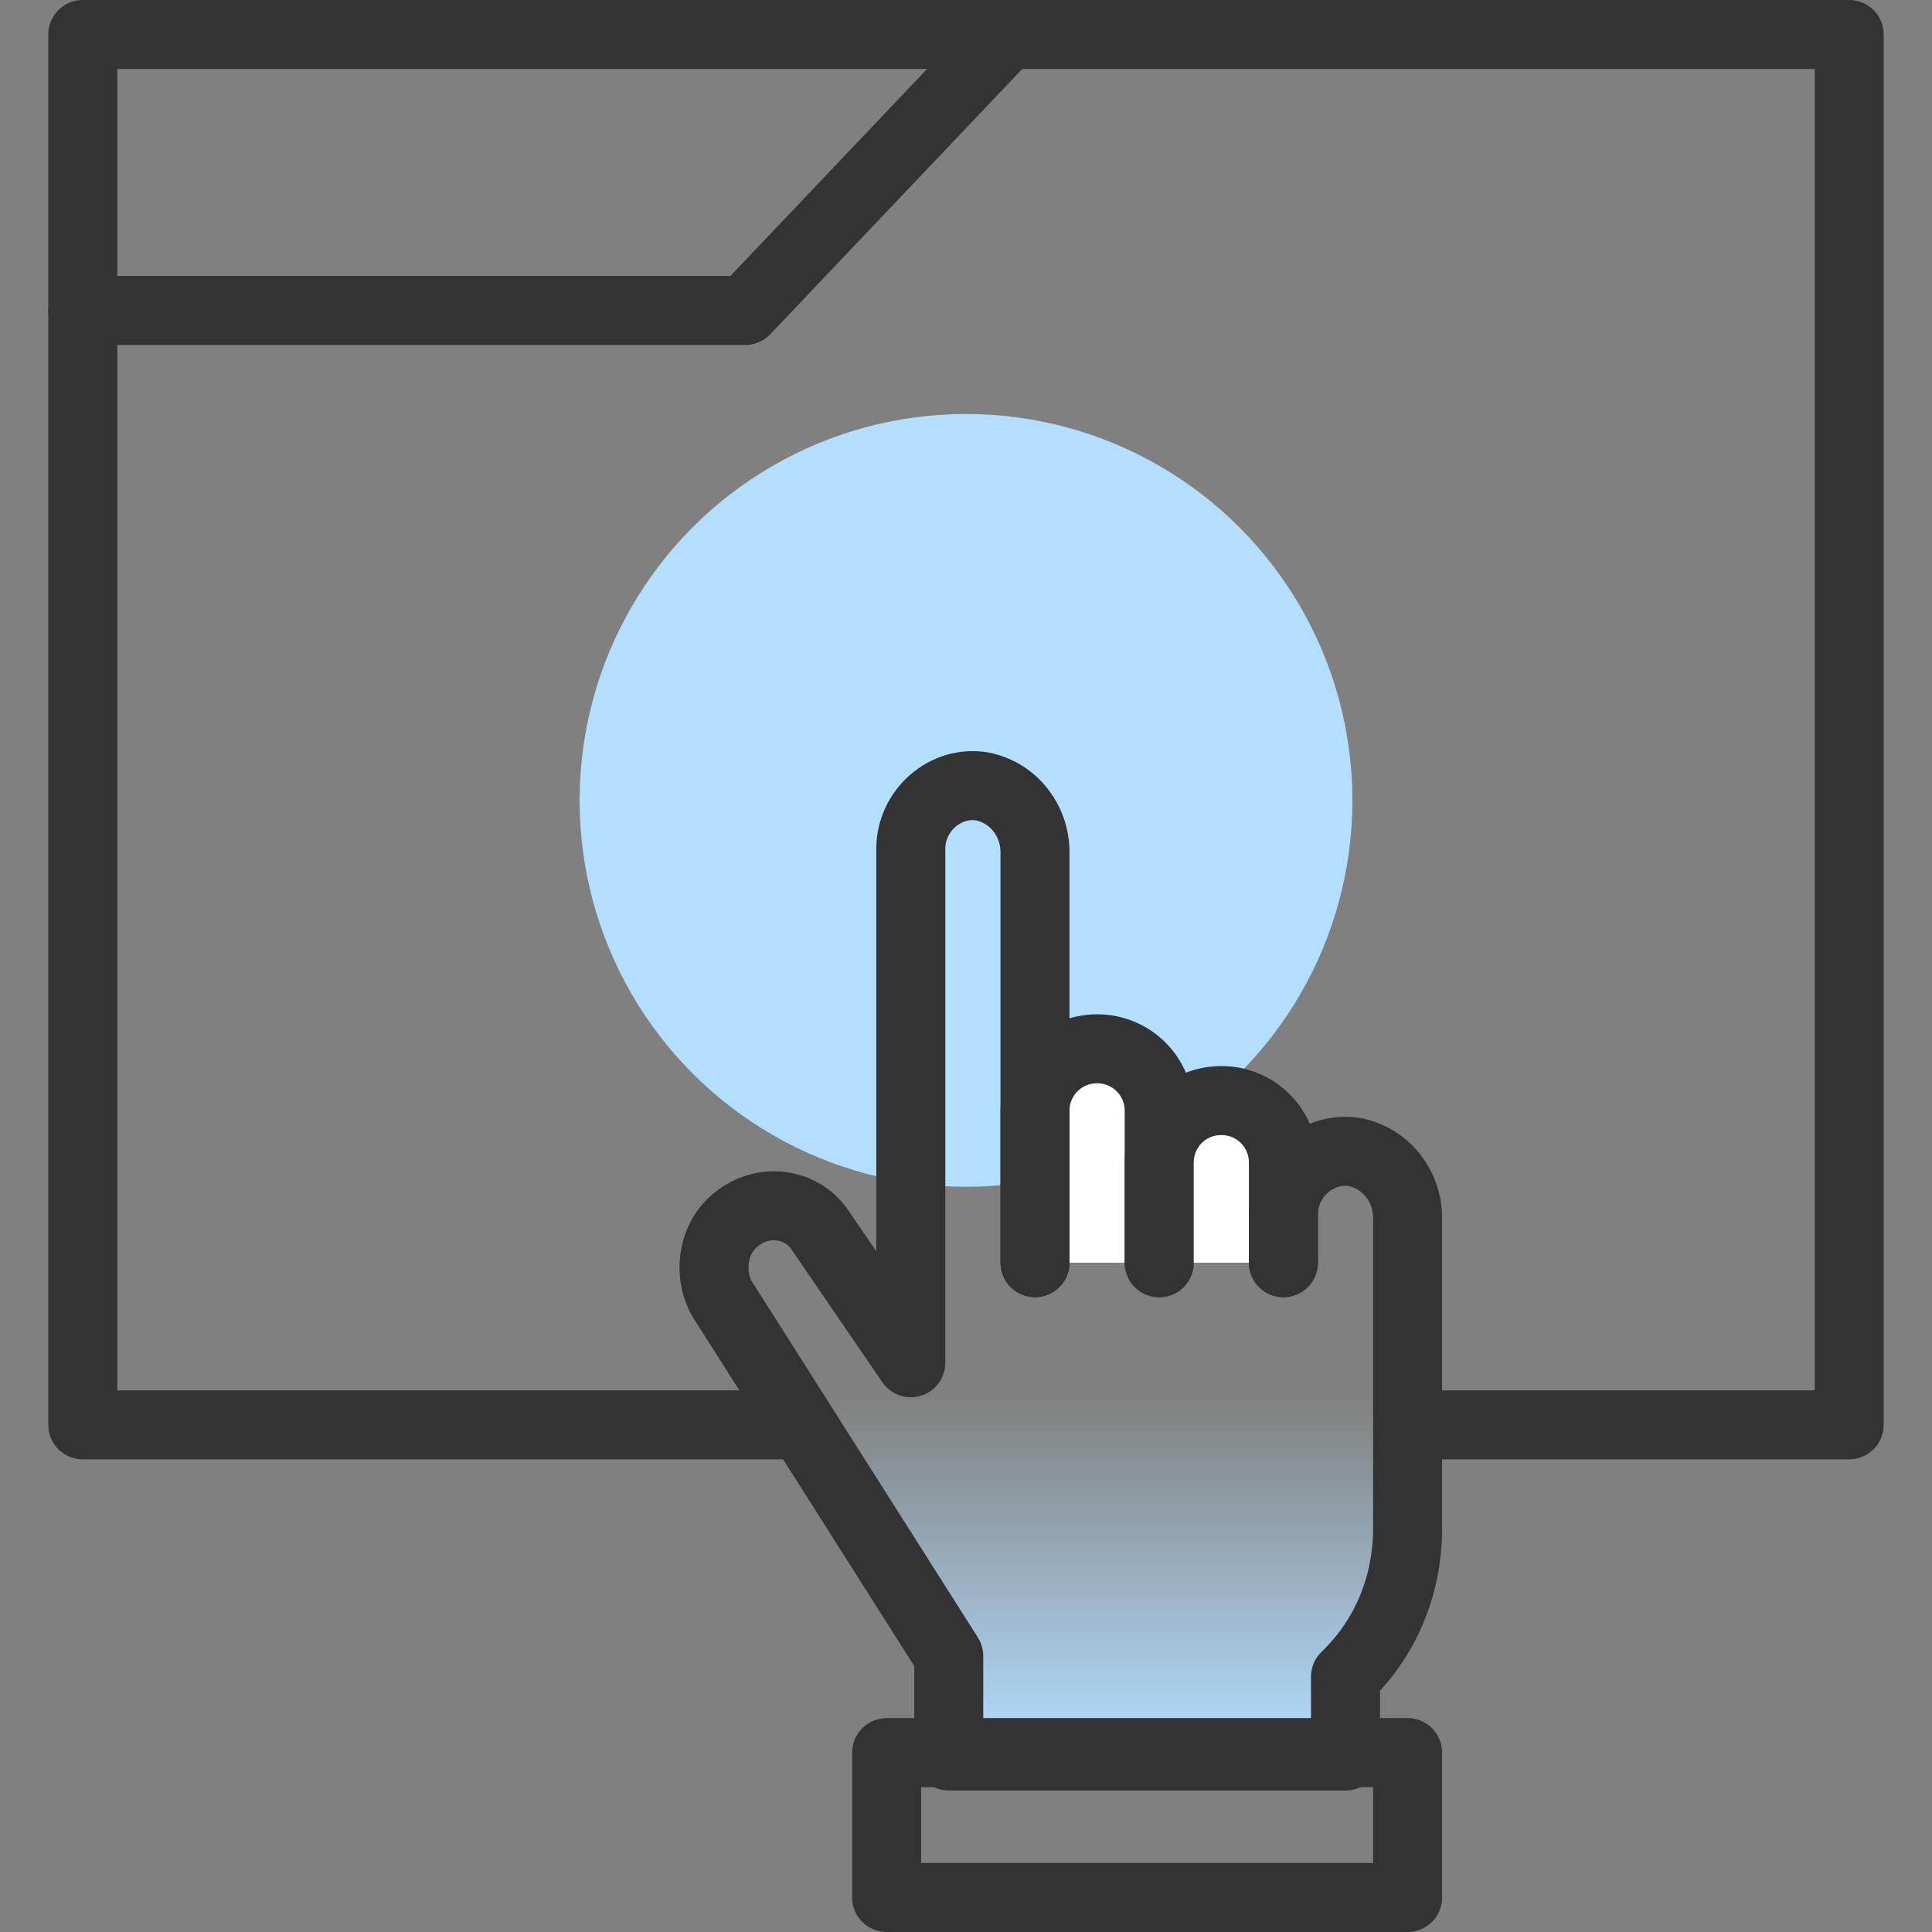
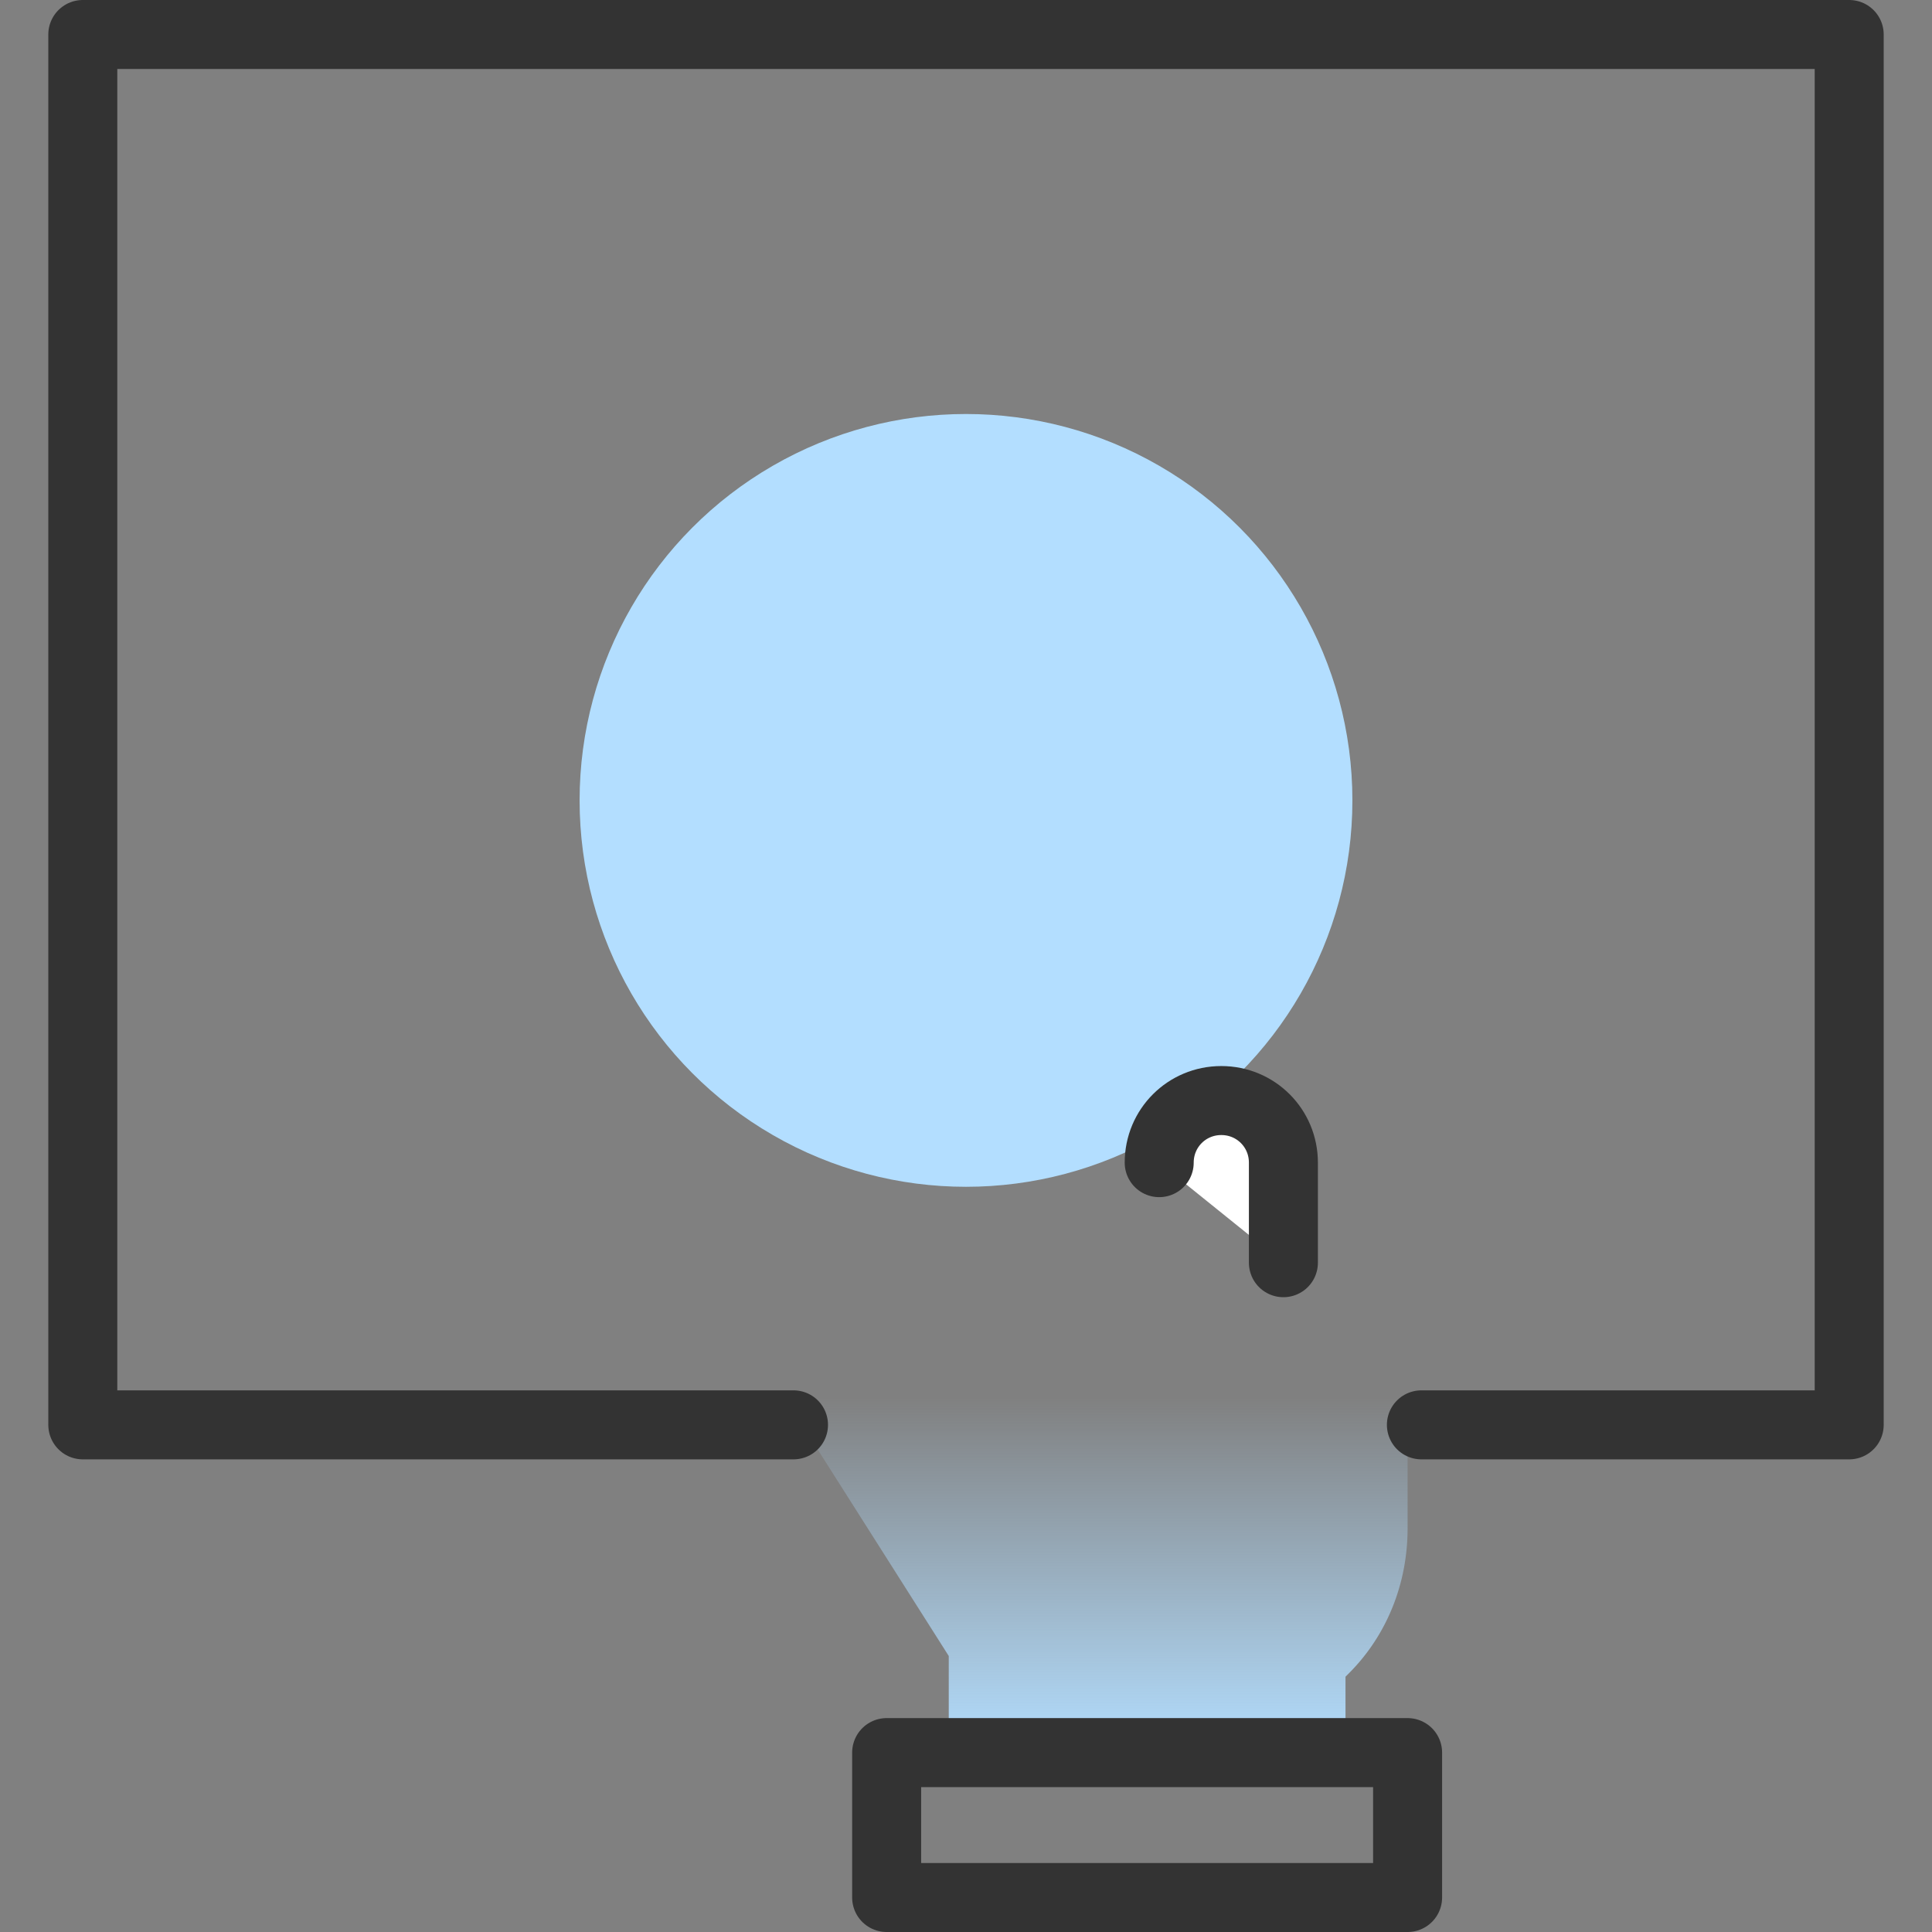
<svg xmlns="http://www.w3.org/2000/svg" version="1.1" id="design" x="0px" y="0px" viewBox="0 0 56 56" style="enable-background:new 0 0 56 56;" xml:space="preserve">
  <rect x="0" y="0" width="56" height="56" fill="#808080" stroke="none" />
  <style type="text/css">
	.st0{fill:url(#SVGID_1_);}
	.st1{fill:none;stroke:#333333;stroke-width:2;stroke-linecap:round;stroke-linejoin:round;}
	.st2{fill:#B3DEFF;}
	.st3{fill:#FFFFFF;stroke:#333333;stroke-width:2;stroke-linecap:round;stroke-linejoin:round;}
	.st4{fill:none;stroke:#333333;stroke-width:2;stroke-linecap:round;stroke-linejoin:round;stroke-miterlimit:10;}
</style>
  <linearGradient id="SVGID_1_" gradientUnits="userSpaceOnUse" x1="30.732" y1="50.809" x2="30.732" y2="22.811">
    <stop offset="0" style="stop-color:#B3DEFF" />
    <stop offset="0.369" style="stop-color:#B3DEFF;stop-opacity:0" />
  </linearGradient>
  <path class="st0" d="M30,36.6V24.7c0-0.9-0.6-1.7-1.5-1.9c-1.1-0.2-2.1,0.7-2.1,1.8v12v2.9l-2.6-3.8c-0.5-0.8-1.6-1-2.4-0.4h0  c-0.7,0.5-0.9,1.5-0.5,2.3L27.5,48v2.9H39v-2.3l0.1-0.1c1.1-1.1,1.7-2.6,1.7-4.2v-7.7v-1.3c0-0.9-0.6-1.7-1.5-1.9  c-1.1-0.2-2.1,0.7-2.1,1.8v1.4" />
  <polyline class="st1" points="23,41.3 2.4,41.3 2.4,1 53.6,1 53.6,41.3 41.2,41.3 " />
-   <polyline class="st1" points="2.4,9 21.6,9 29.2,1 " />
  <circle class="st2" cx="28" cy="23.2" r="11.2" />
  <g>
-     <path class="st3" d="M33.6,36.6v-4.4c0-1-0.8-1.8-1.8-1.8c-1,0-1.8,0.8-1.8,1.8v4.4" />
-     <path class="st3" d="M37.2,36.6v-2.9c0-1-0.8-1.8-1.8-1.8c-1,0-1.8,0.8-1.8,1.8v2.9" />
-     <path class="st4" d="M30,36.6V24.7c0-0.9-0.6-1.7-1.5-1.9c-1.1-0.2-2.1,0.7-2.1,1.8v12v2.9l-2.6-3.8c-0.5-0.8-1.6-1-2.4-0.4h0   c-0.7,0.5-0.9,1.5-0.5,2.3L27.5,48v2.9H39v-2.3l0.1-0.1c1.1-1.1,1.7-2.6,1.7-4.2v-7.7v-1.3c0-0.9-0.6-1.7-1.5-1.9   c-1.1-0.2-2.1,0.7-2.1,1.8v1.4" />
+     <path class="st3" d="M37.2,36.6v-2.9c0-1-0.8-1.8-1.8-1.8c-1,0-1.8,0.8-1.8,1.8" />
    <rect x="25.7" y="50.8" class="st1" width="15.1" height="4.2" />
  </g>
</svg>